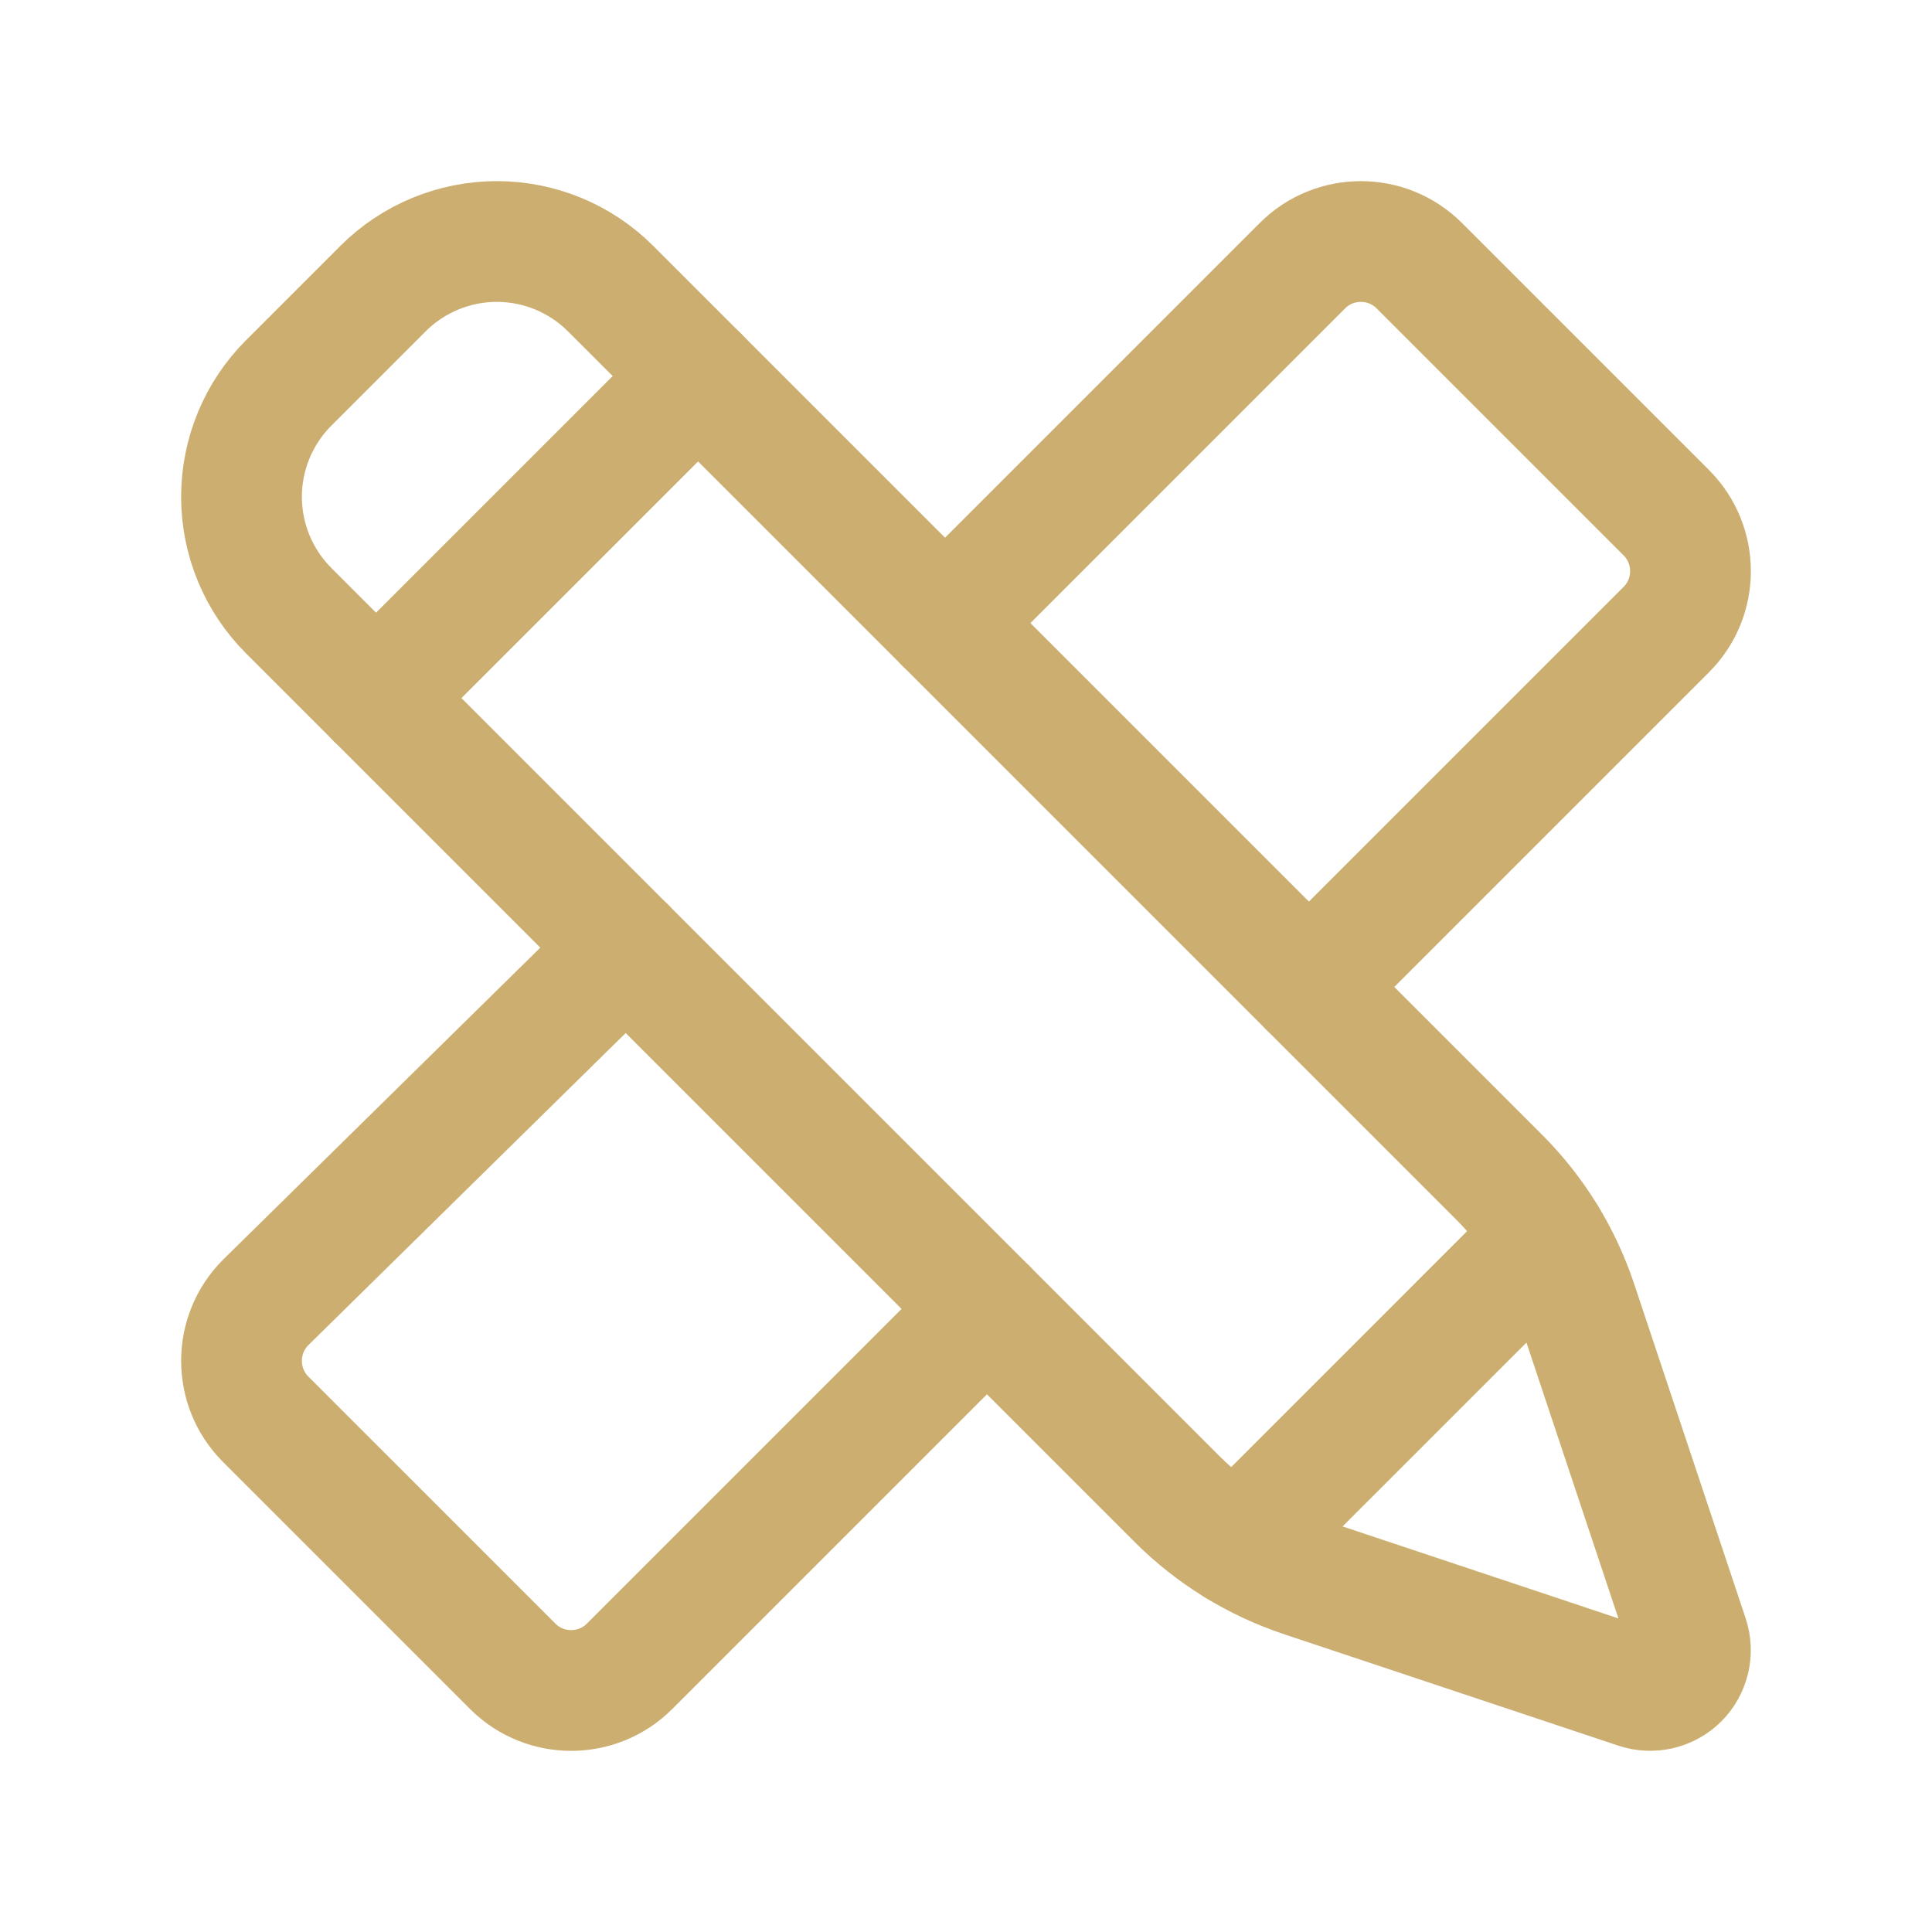
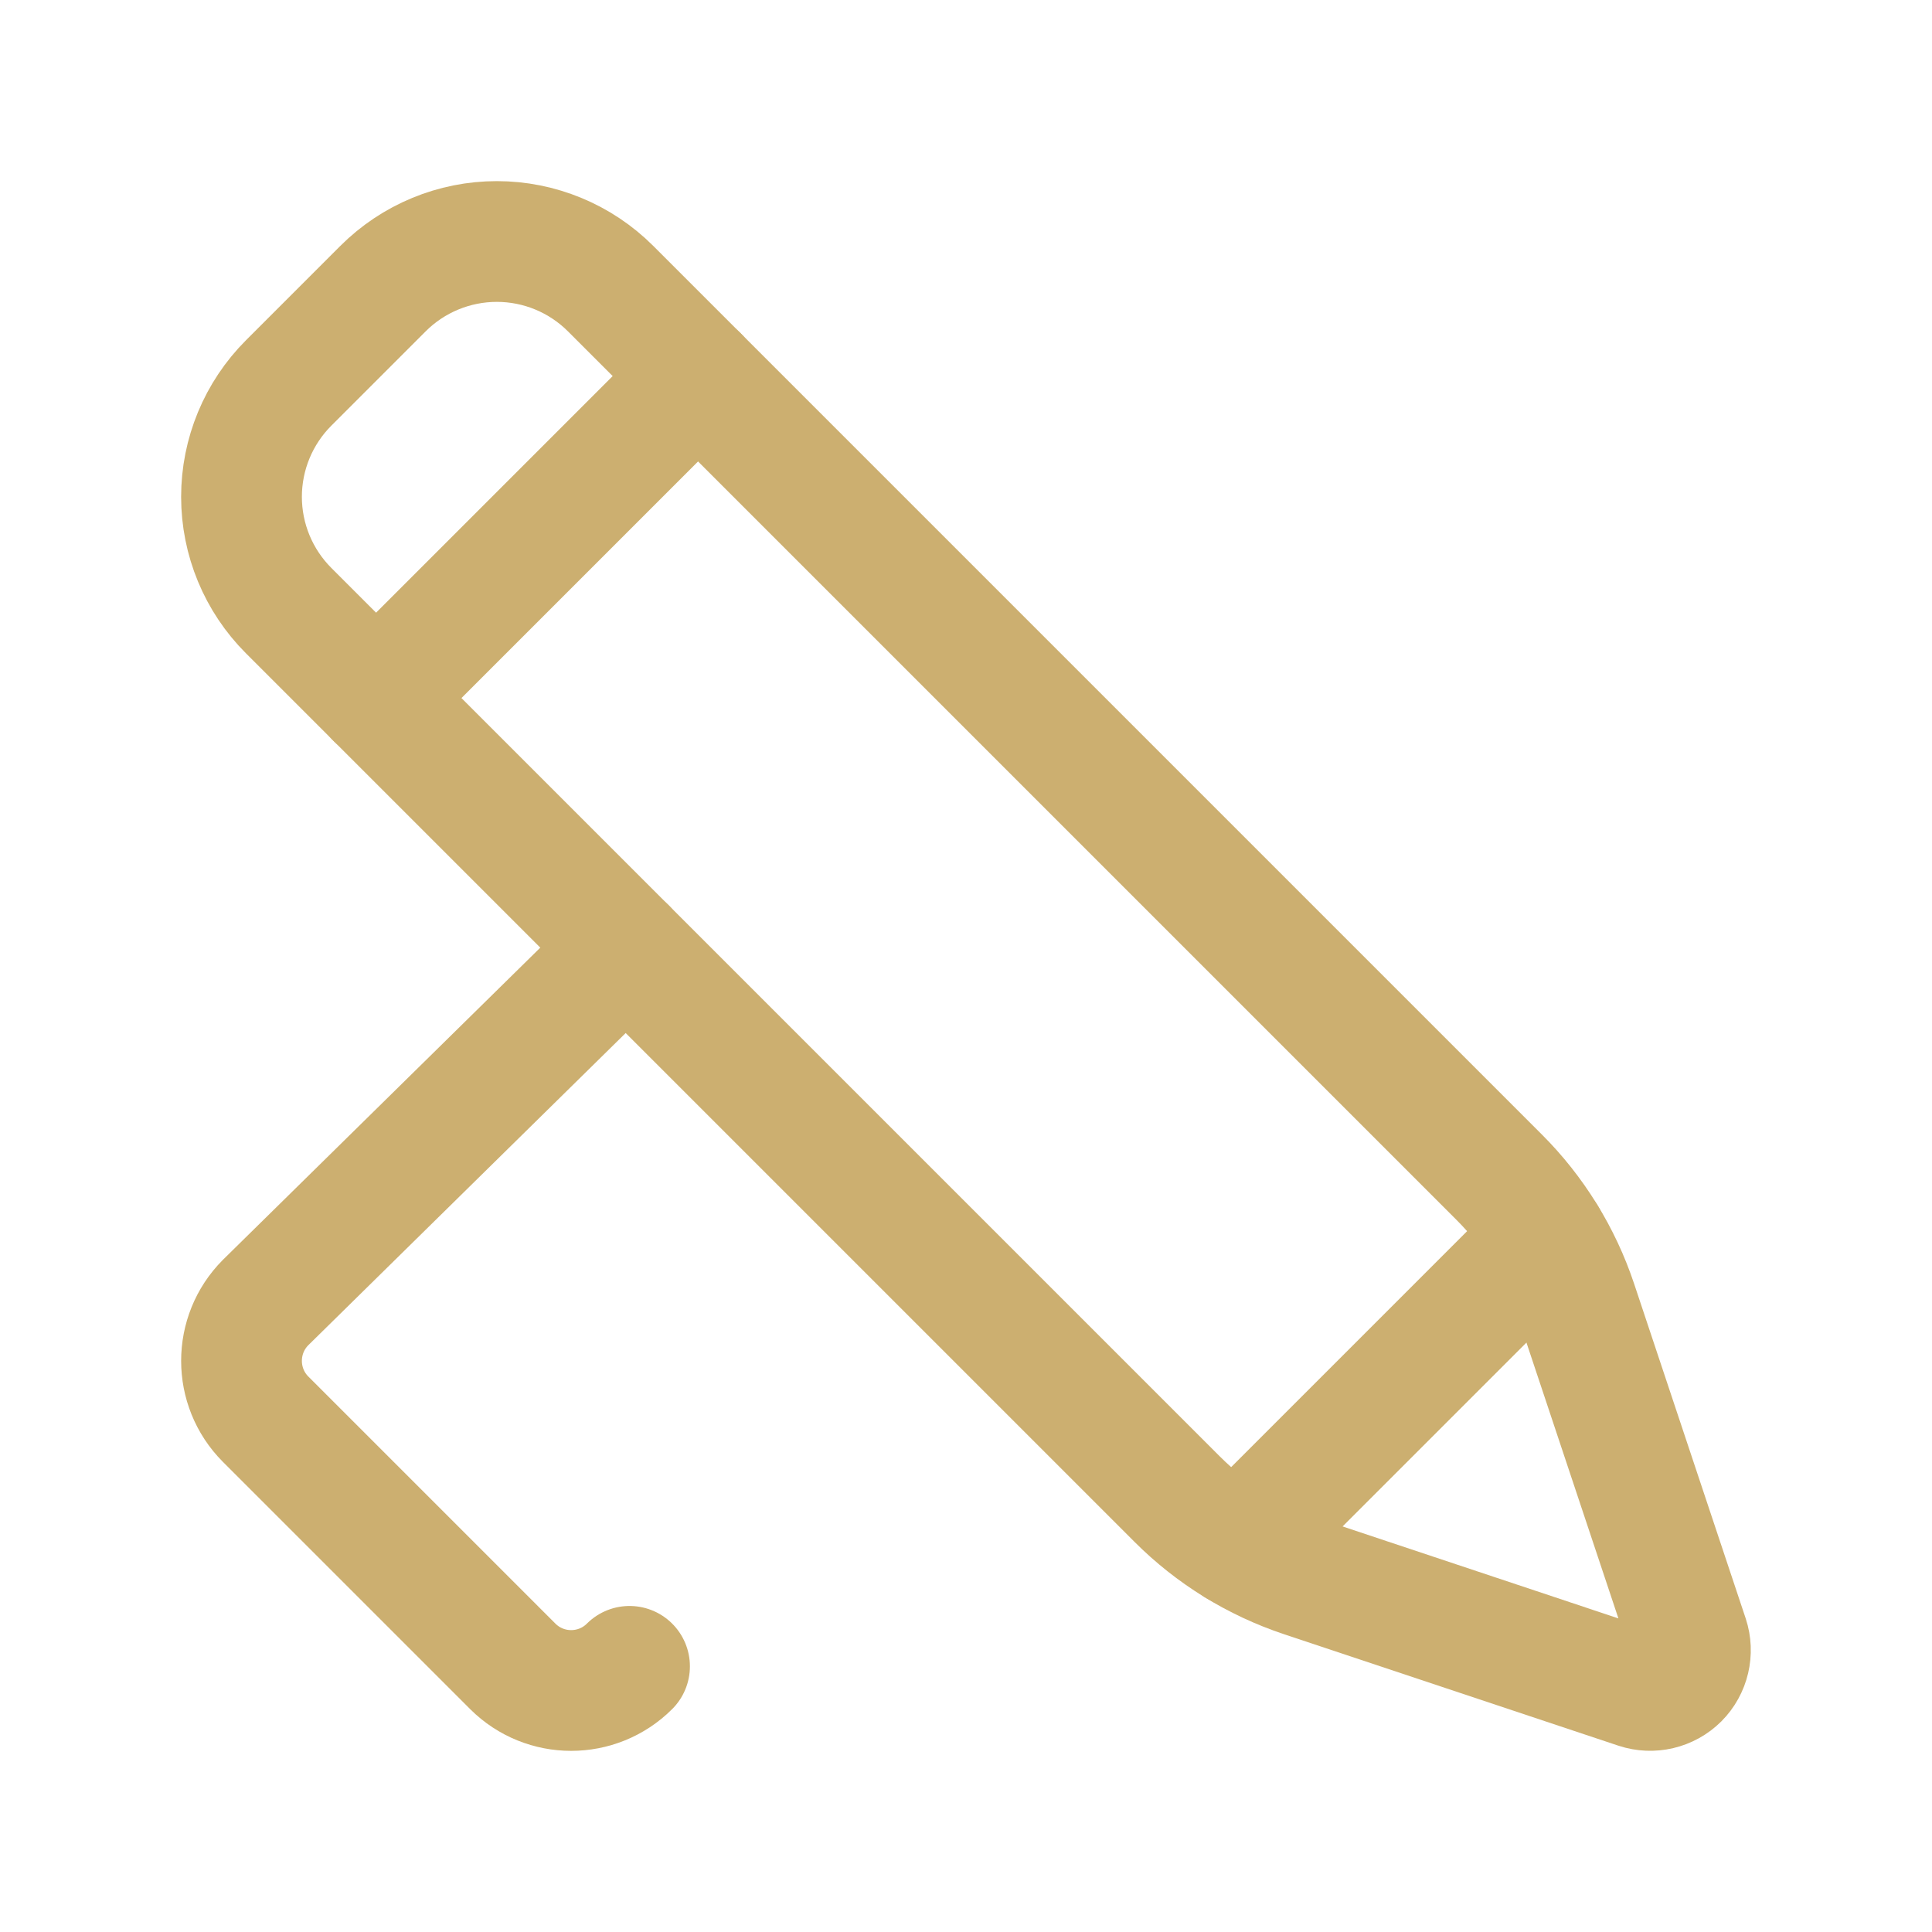
<svg xmlns="http://www.w3.org/2000/svg" width="32" height="32" viewBox="0 0 32 32" fill="none">
-   <path d="M21.68 16.347L27.6 10.427C28.133 9.893 28.133 9.027 27.6 8.493L23.507 4.4C22.973 3.867 22.107 3.867 21.573 4.4L15.653 10.32" stroke="#CCAF70" stroke-width="2" stroke-linecap="round" stroke-linejoin="round" />
-   <path d="M10.369 15.702L4.4 21.573C3.867 22.107 3.867 22.973 4.4 23.507L8.493 27.6C9.027 28.133 9.893 28.133 10.427 27.6L16.347 21.68" stroke="#CCAF70" stroke-width="2" stroke-linecap="round" stroke-linejoin="round" />
+   <path d="M10.369 15.702L4.4 21.573C3.867 22.107 3.867 22.973 4.4 23.507L8.493 27.6C9.027 28.133 9.893 28.133 10.427 27.6" stroke="#CCAF70" stroke-width="2" stroke-linecap="round" stroke-linejoin="round" />
  <path d="M25.612 20.494L20.494 25.612" stroke="#CCAF70" stroke-width="2" stroke-linecap="round" stroke-linejoin="round" />
  <path d="M11.562 6.229L6.229 11.562" stroke="#CCAF70" stroke-width="2" stroke-linecap="round" stroke-linejoin="round" />
  <path fill-rule="evenodd" clip-rule="evenodd" d="M24.829 19.496L10.114 4.781C9.614 4.281 8.936 4 8.229 4C7.522 4 6.843 4.281 6.343 4.781L4.781 6.343C4.281 6.843 4 7.522 4 8.229C4 8.936 4.281 9.614 4.781 10.114L19.496 24.829C20.081 25.415 20.795 25.856 21.581 26.118L27.121 27.965C27.361 28.044 27.625 27.982 27.804 27.804C27.982 27.625 28.044 27.361 27.965 27.121L26.118 21.581C25.856 20.795 25.415 20.081 24.829 19.496Z" stroke="#CCAF70" stroke-width="2" stroke-linecap="round" stroke-linejoin="round" />
</svg>